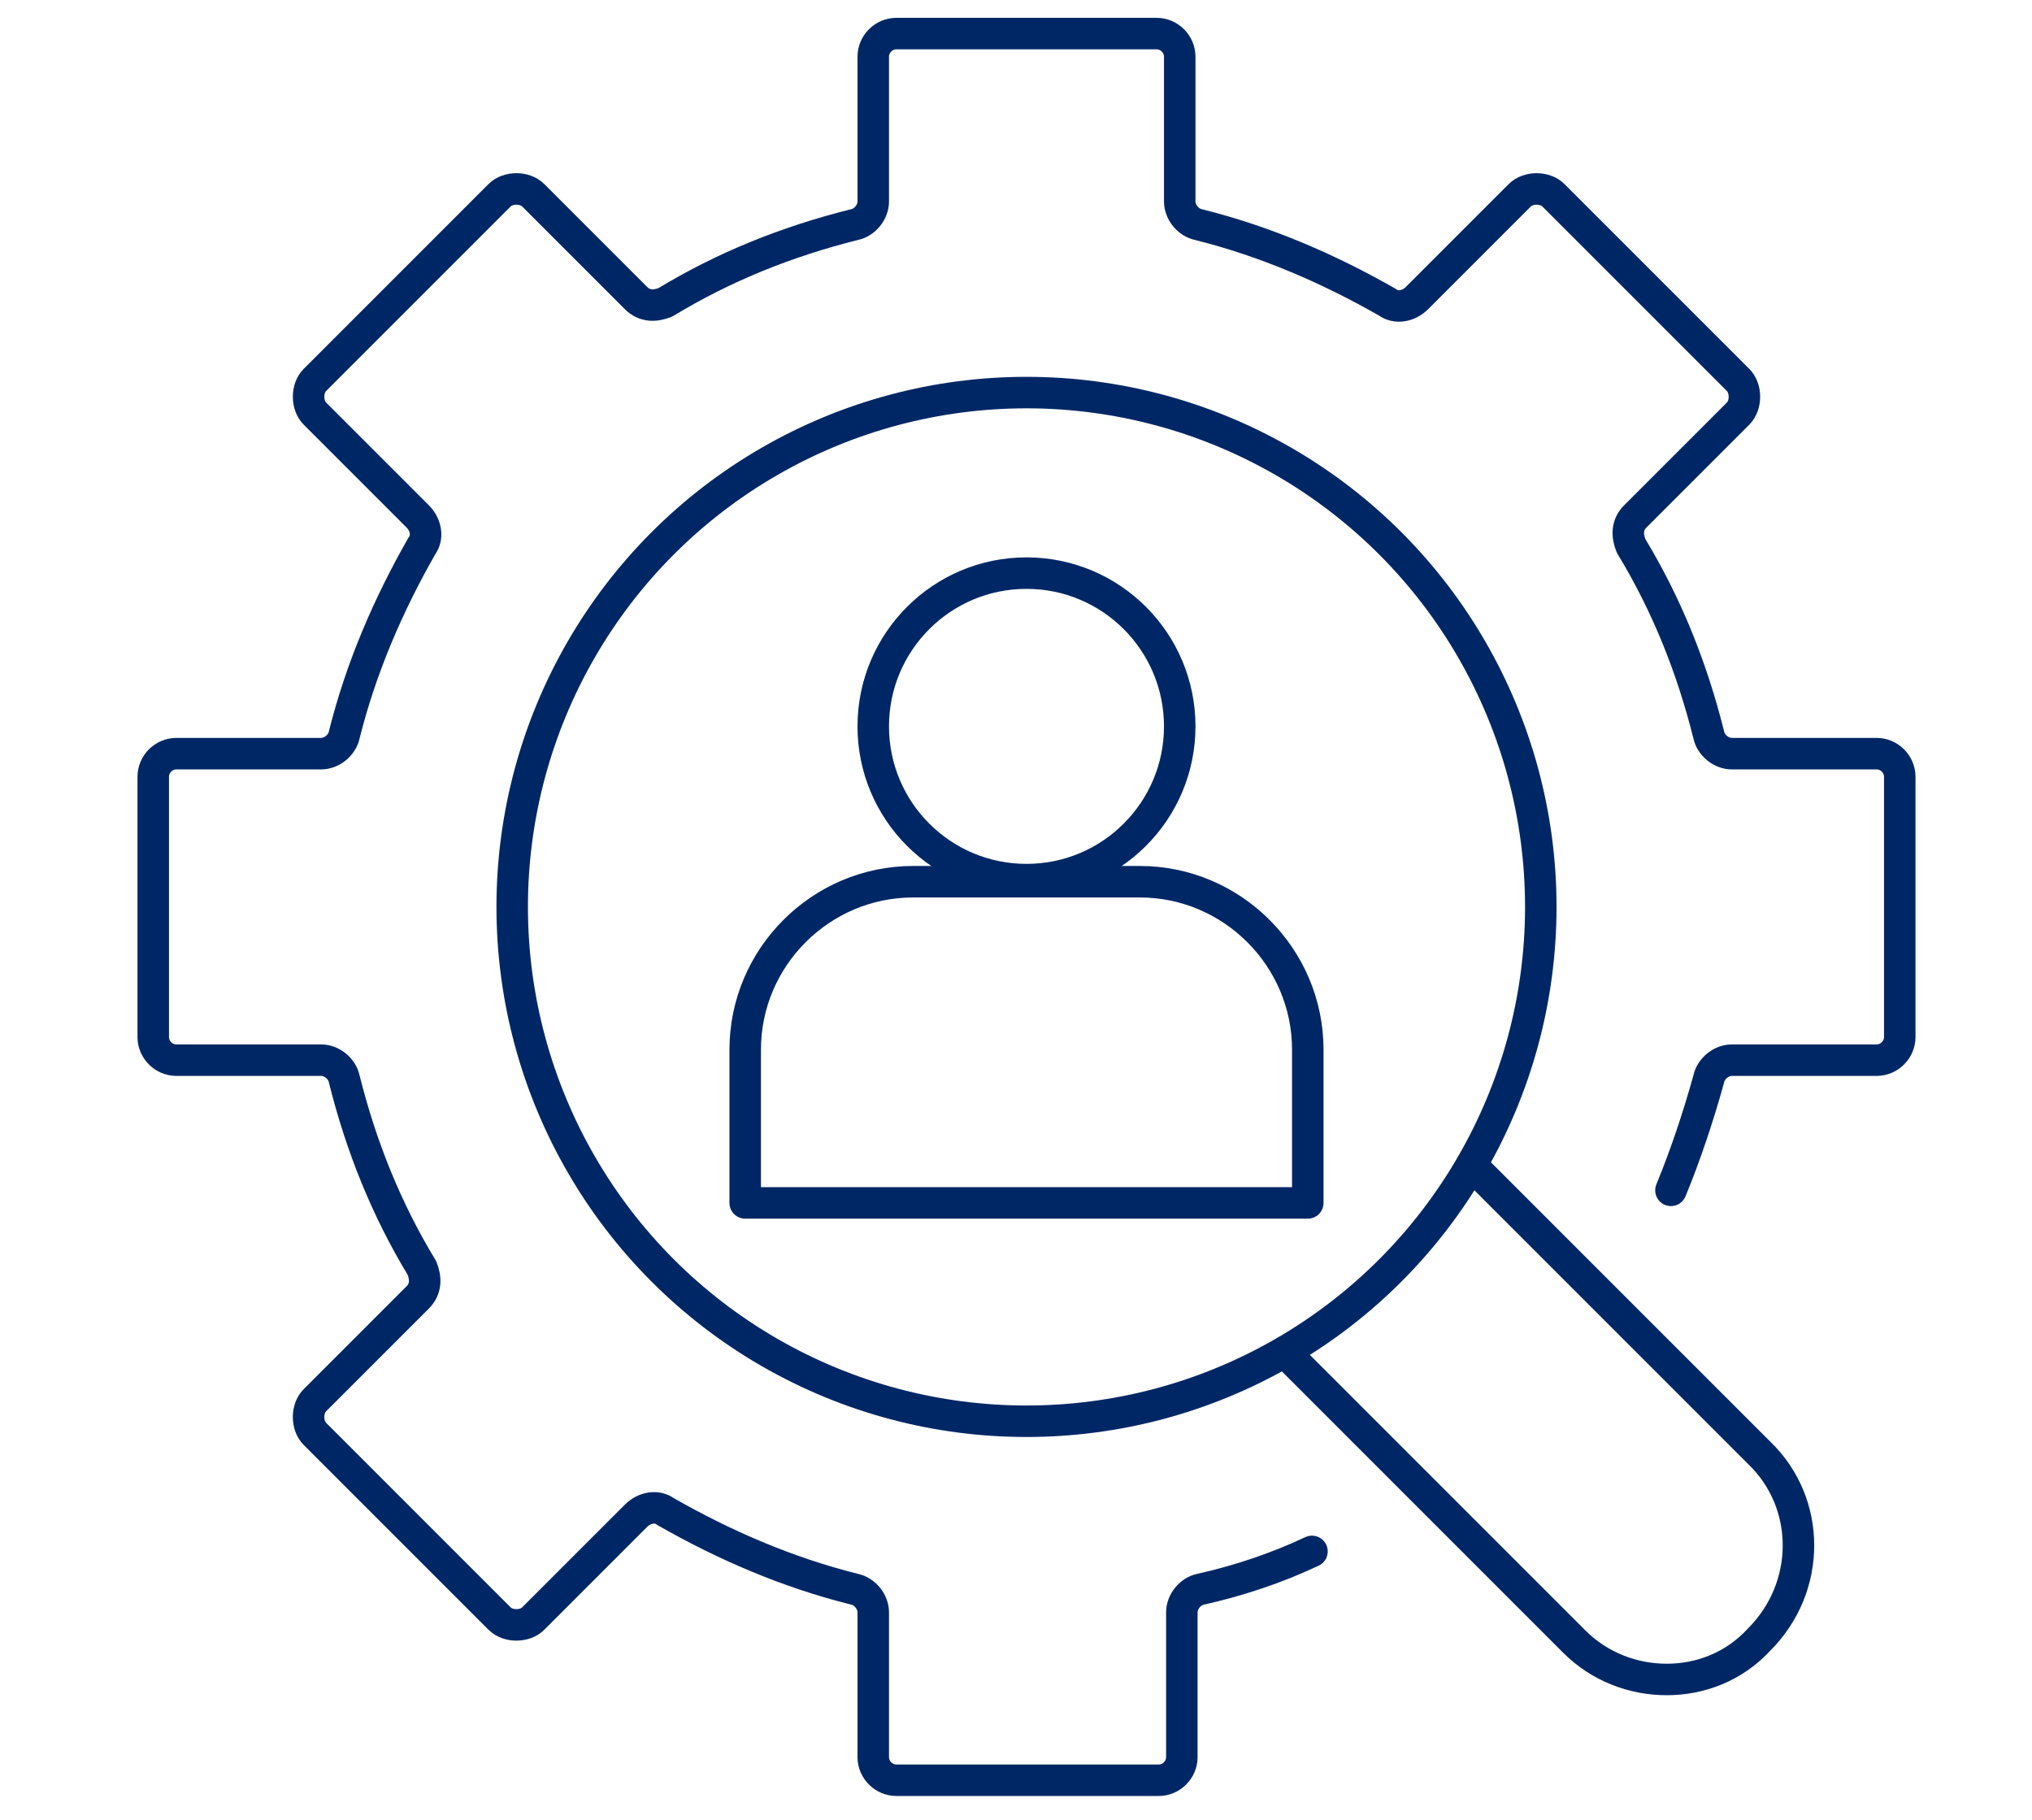
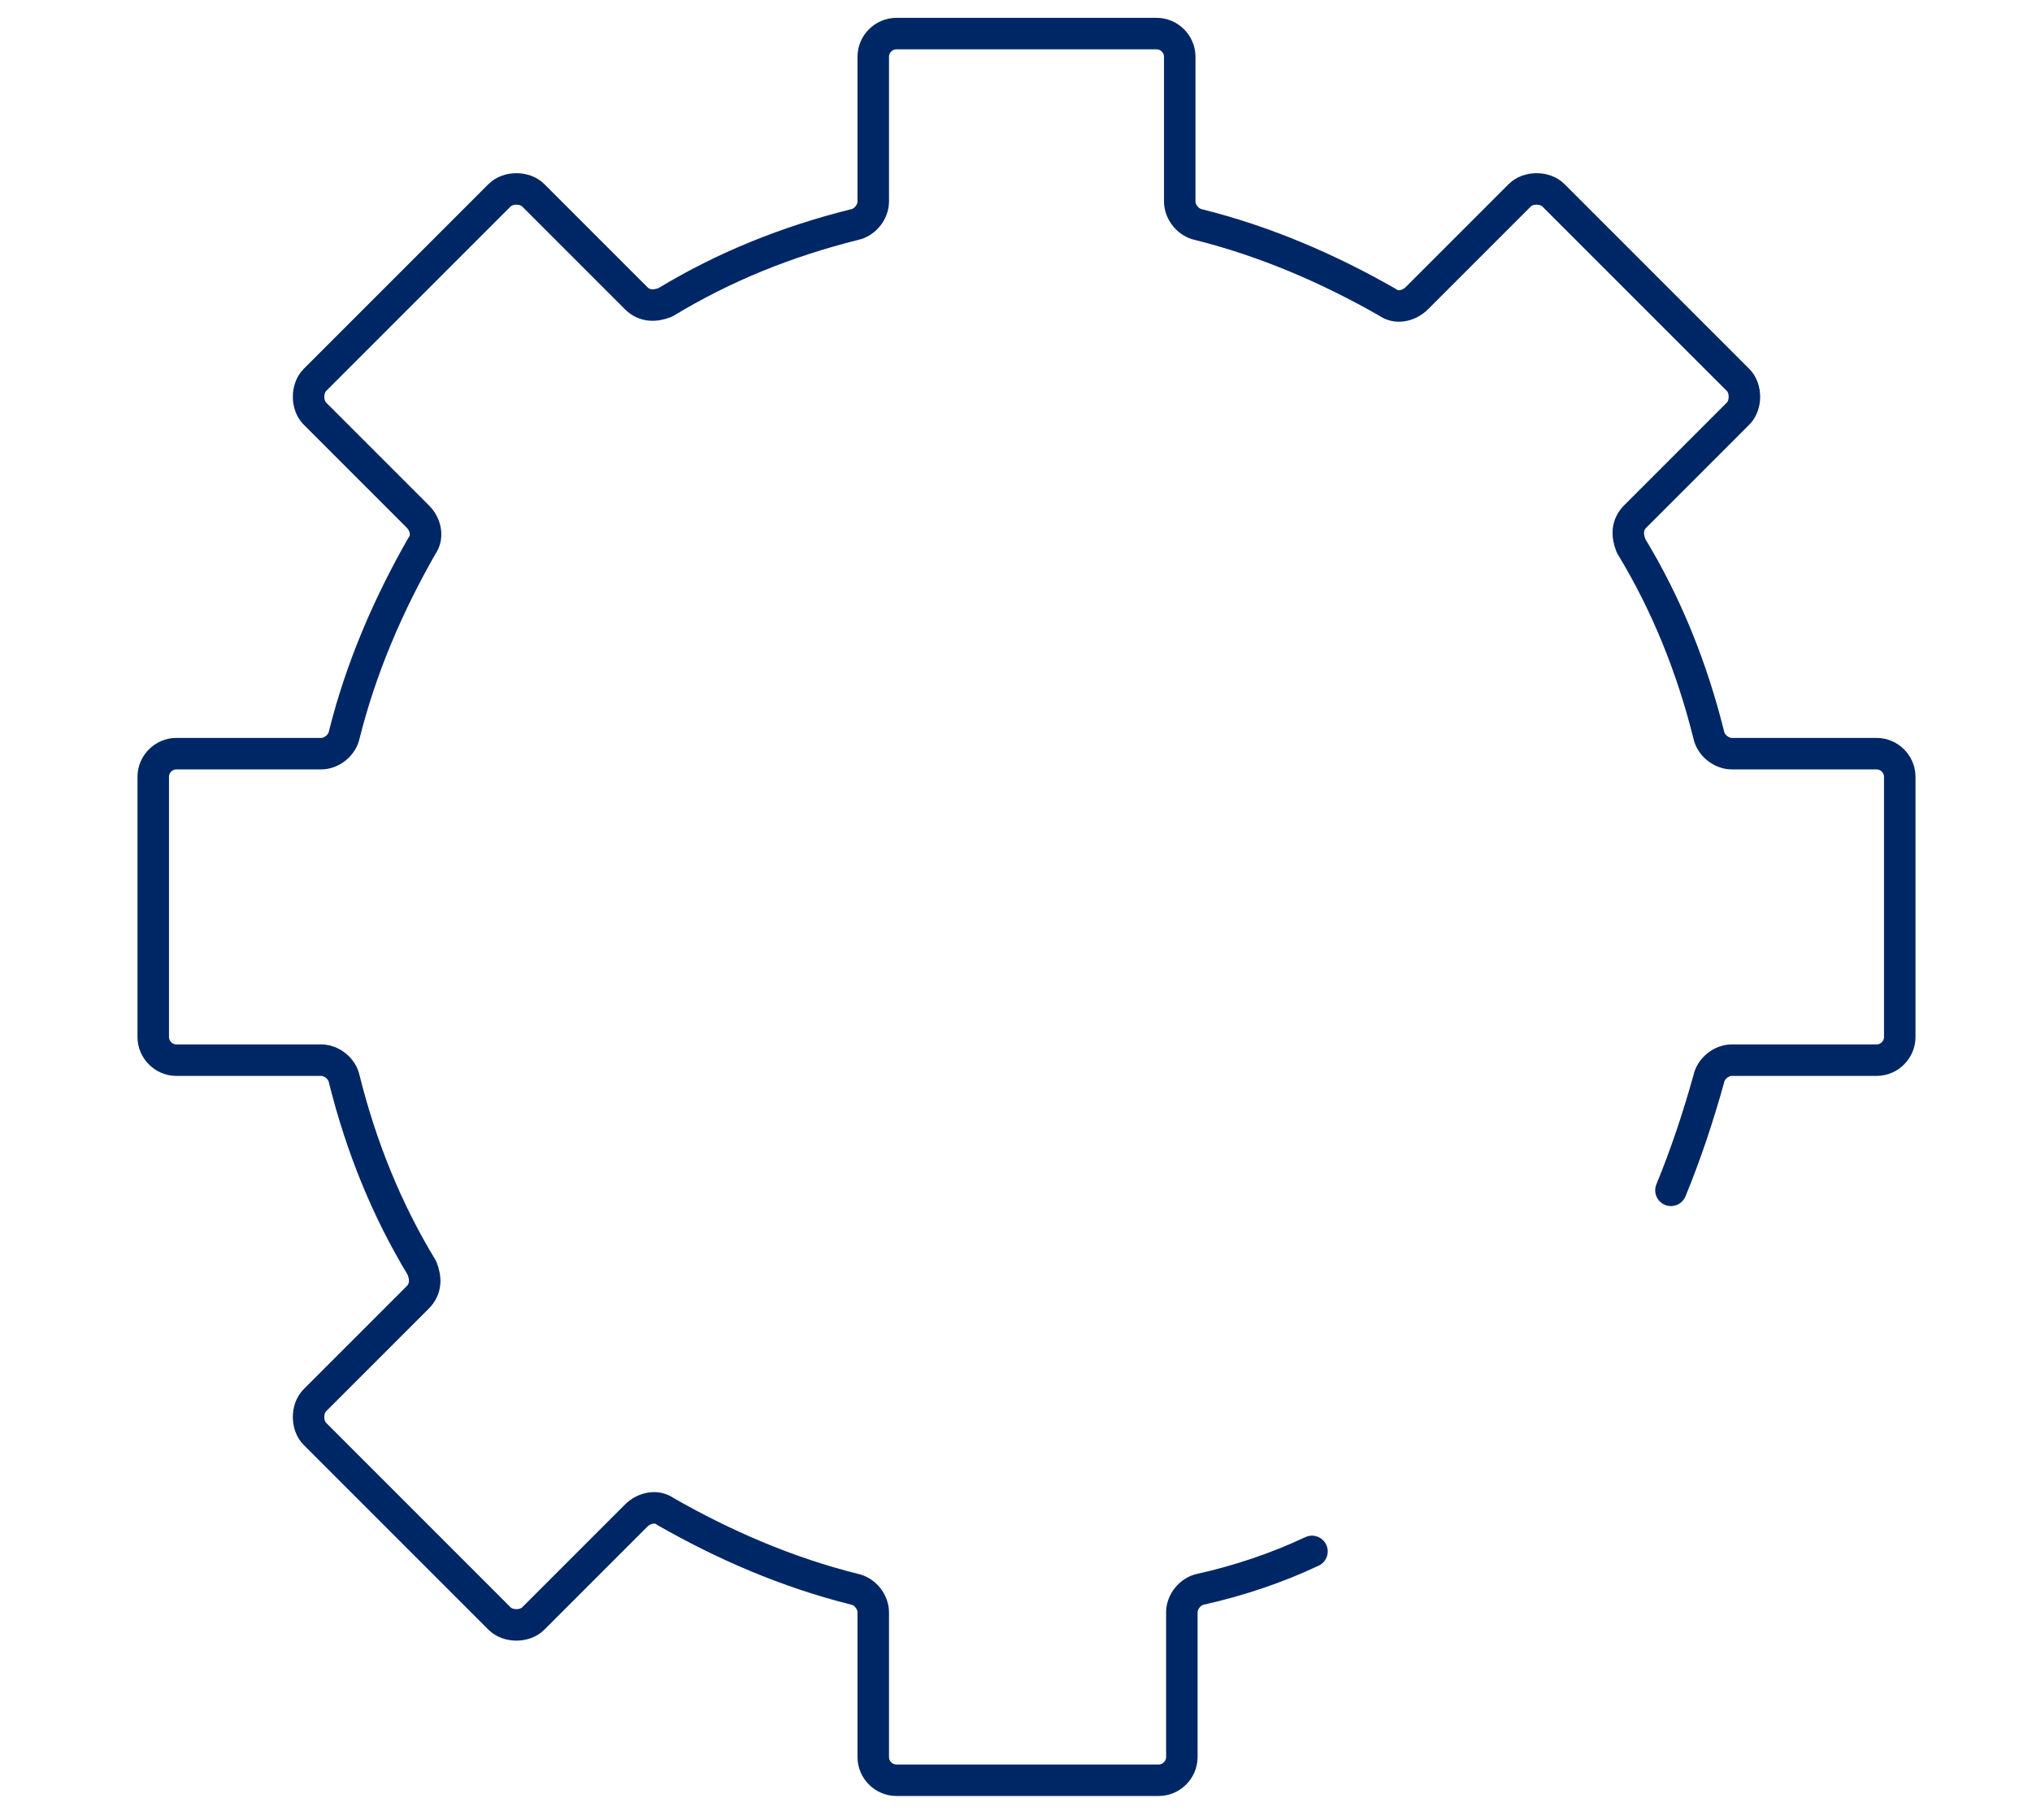
<svg xmlns="http://www.w3.org/2000/svg" version="1.1" id="Ebene_1" x="0px" y="0px" viewBox="0 0 96.8 86.7" style="enable-background:new 0 0 96.8 86.7;" xml:space="preserve">
  <style type="text/css">
	.st0{fill:none;stroke:#002765;stroke-width:1.5;stroke-linecap:round;stroke-linejoin:round;stroke-miterlimit:10;}
</style>
-   <circle class="st0" cx="48.9" cy="43.2" r="24.5" />
-   <path class="st0" d="M70.1,55.5l13.7,13.7c2.5,2.4,2.5,6.4,0,8.9C82.6,79.4,81,80,79.4,80s-3.2-0.6-4.4-1.8L61.2,64.4" />
-   <path class="st0" d="M54.3,42H43.5c-4.4,0-8,3.6-8,8v7.3h26.8V50C62.3,45.6,58.7,42,54.3,42z" />
-   <circle class="st0" cx="48.9" cy="34.6" r="7.3" />
  <path class="st0" d="M62.5,73.9c-1.7,0.8-3.5,1.4-5.3,1.8c-0.5,0.1-0.9,0.6-0.9,1.1v6.9c0,0.6-0.5,1.1-1.1,1.1H42.7  c-0.6,0-1.1-0.5-1.1-1.1v-6.9c0-0.5-0.4-1-0.9-1.1c-3.2-0.8-6.2-2.1-9-3.7c-0.4-0.3-1-0.2-1.4,0.2l-4.9,4.9c-0.4,0.4-1.2,0.4-1.6,0  l-8.8-8.8c-0.4-0.4-0.4-1.2,0-1.6l4.9-4.9c0.4-0.4,0.4-0.9,0.2-1.4c-1.7-2.8-2.9-5.8-3.7-9c-0.1-0.5-0.6-0.9-1.1-0.9H8.4  c-0.6,0-1.1-0.5-1.1-1.1V37c0-0.6,0.5-1.1,1.1-1.1h6.9c0.5,0,1-0.4,1.1-0.9c0.8-3.2,2.1-6.2,3.7-9c0.3-0.4,0.2-1-0.2-1.4l-4.9-4.9  c-0.4-0.4-0.4-1.2,0-1.6l8.8-8.8c0.4-0.4,1.2-0.4,1.6,0l4.9,4.9c0.4,0.4,0.9,0.4,1.4,0.2c2.8-1.7,5.8-2.9,9-3.7  c0.5-0.1,0.9-0.6,0.9-1.1V2.7c0-0.6,0.5-1.1,1.1-1.1h12.4c0.6,0,1.1,0.5,1.1,1.1v6.9c0,0.5,0.4,1,0.9,1.1c3.2,0.8,6.2,2.1,9,3.7  c0.4,0.3,1,0.2,1.4-0.2l4.9-4.9c0.4-0.4,1.2-0.4,1.6,0l8.8,8.8c0.4,0.4,0.4,1.2,0,1.6l-4.9,4.9c-0.4,0.4-0.4,0.9-0.2,1.4  c1.7,2.8,2.9,5.8,3.7,9c0.1,0.5,0.6,0.9,1.1,0.9h6.9c0.6,0,1.1,0.5,1.1,1.1v12.4c0,0.6-0.5,1.1-1.1,1.1h-6.9c-0.5,0-1,0.4-1.1,0.9  c-0.5,1.8-1.1,3.6-1.8,5.3" />
</svg>